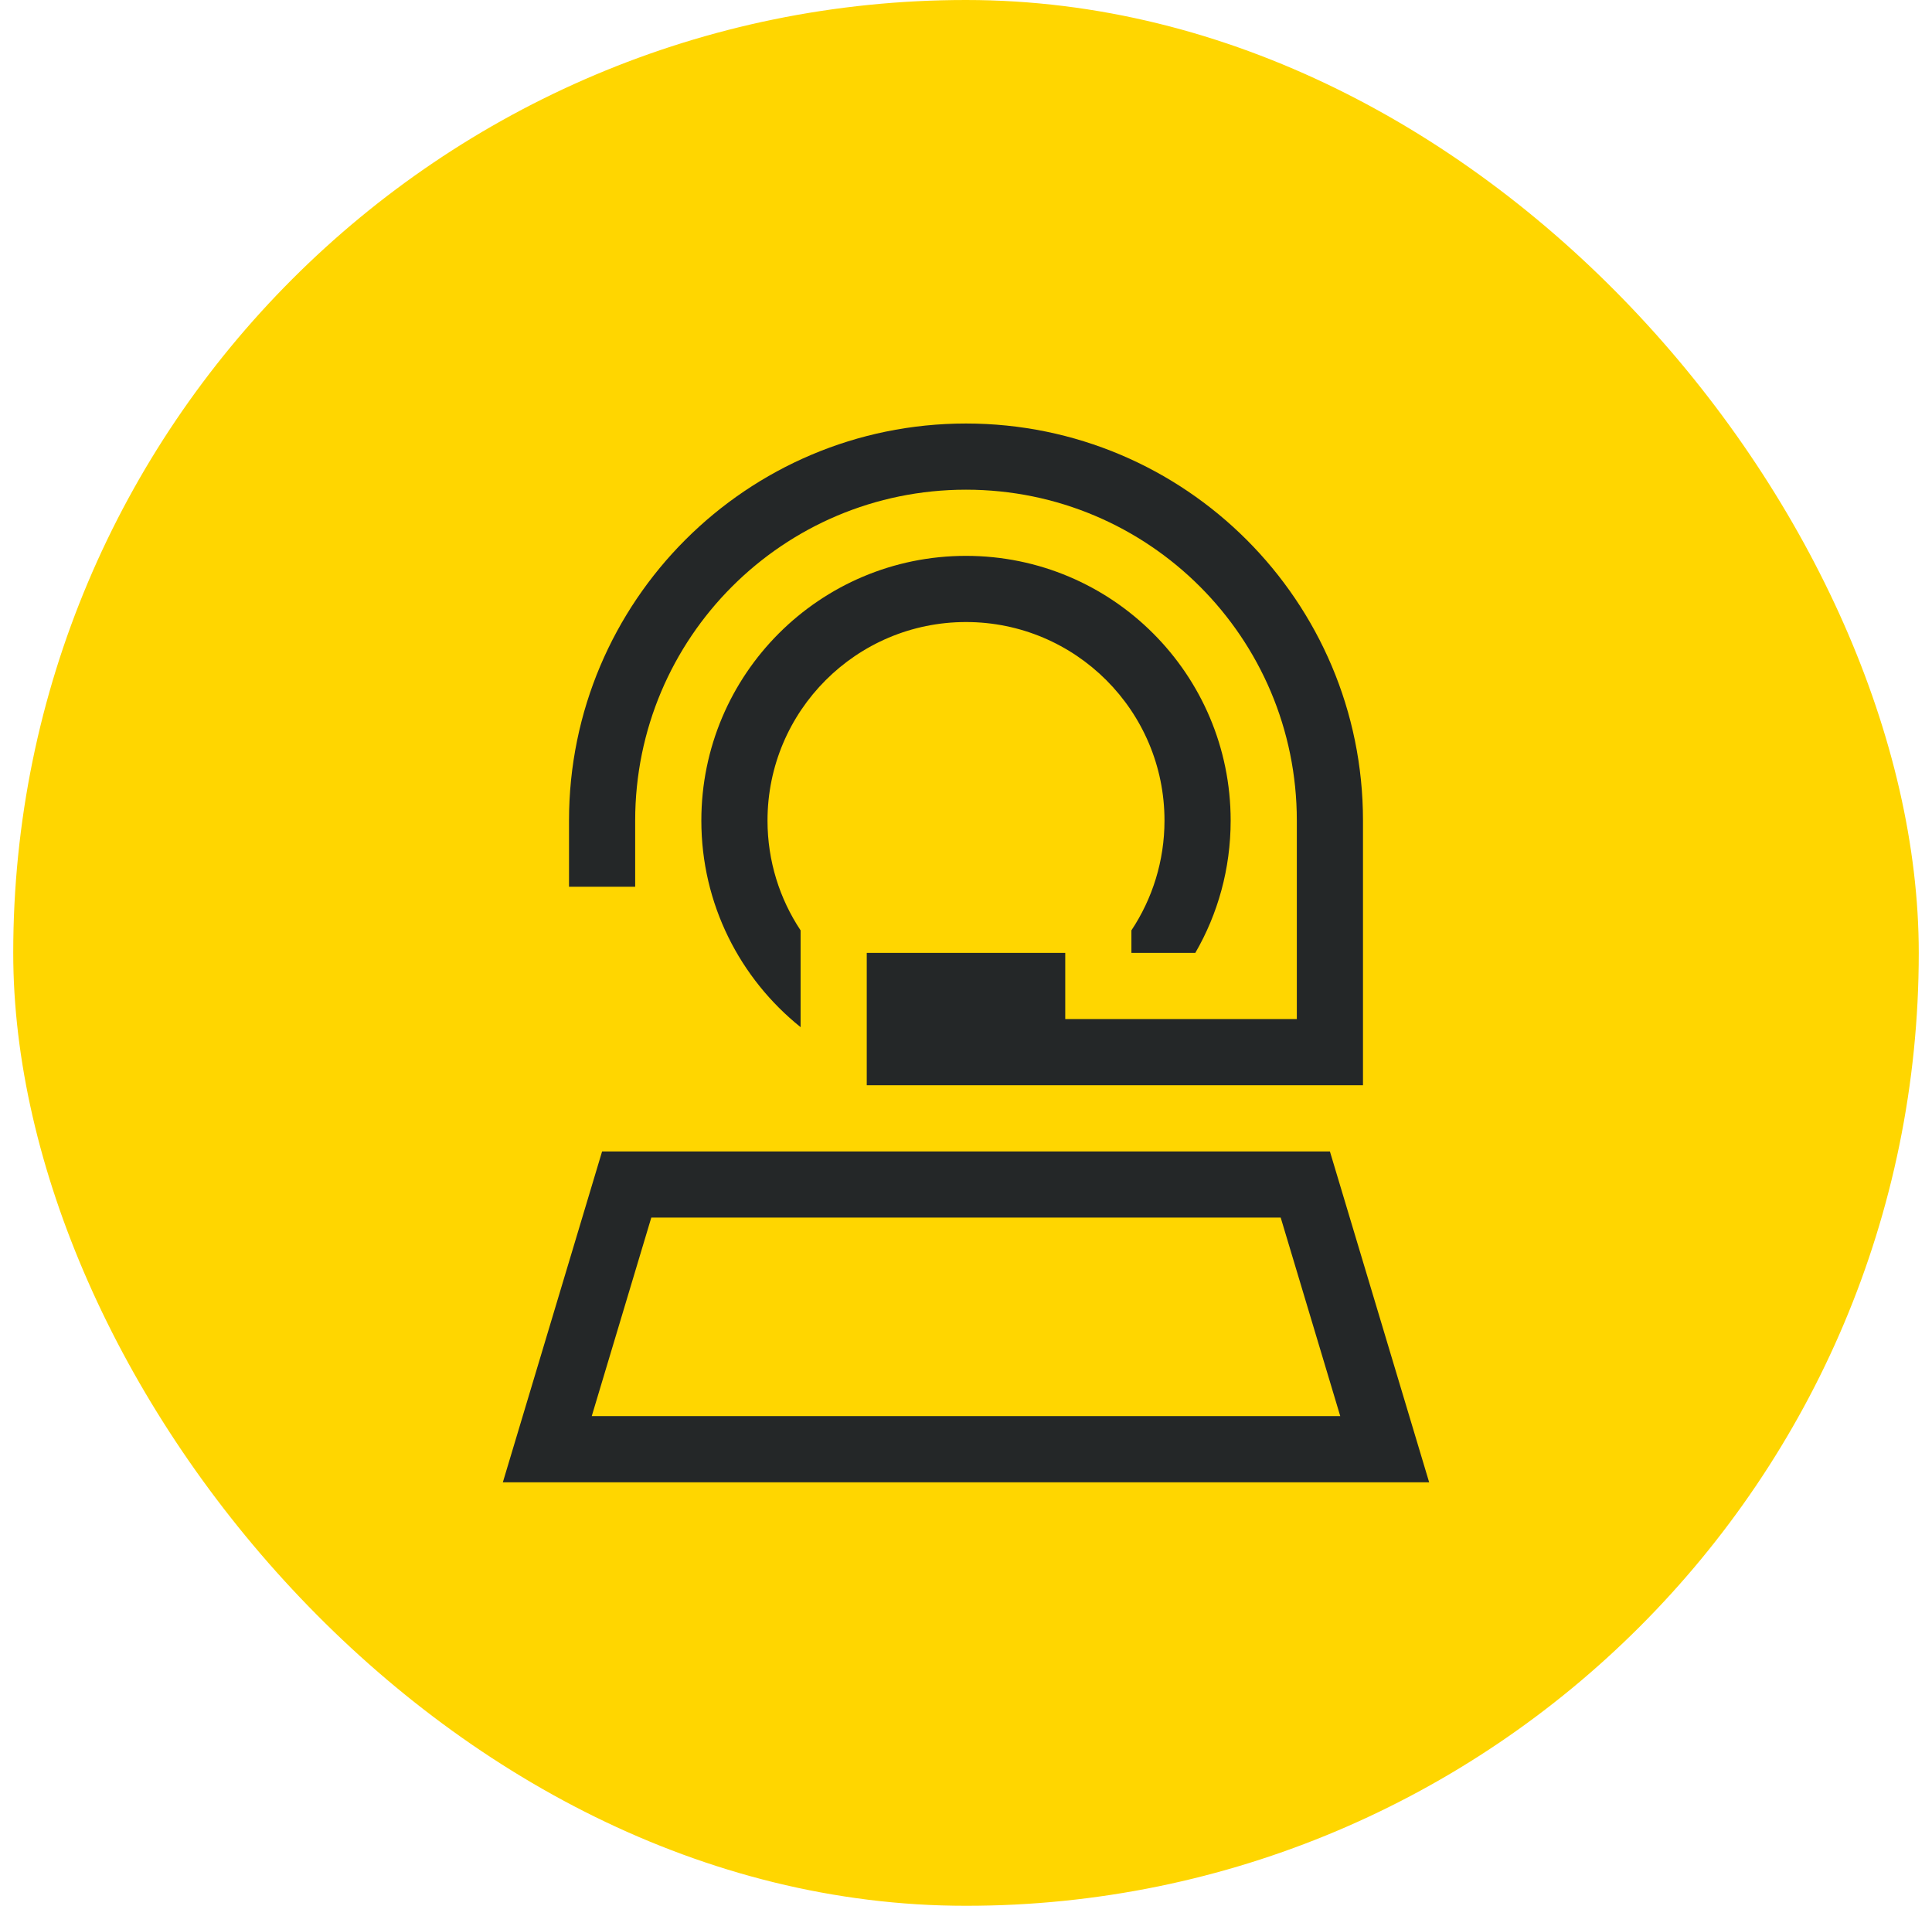
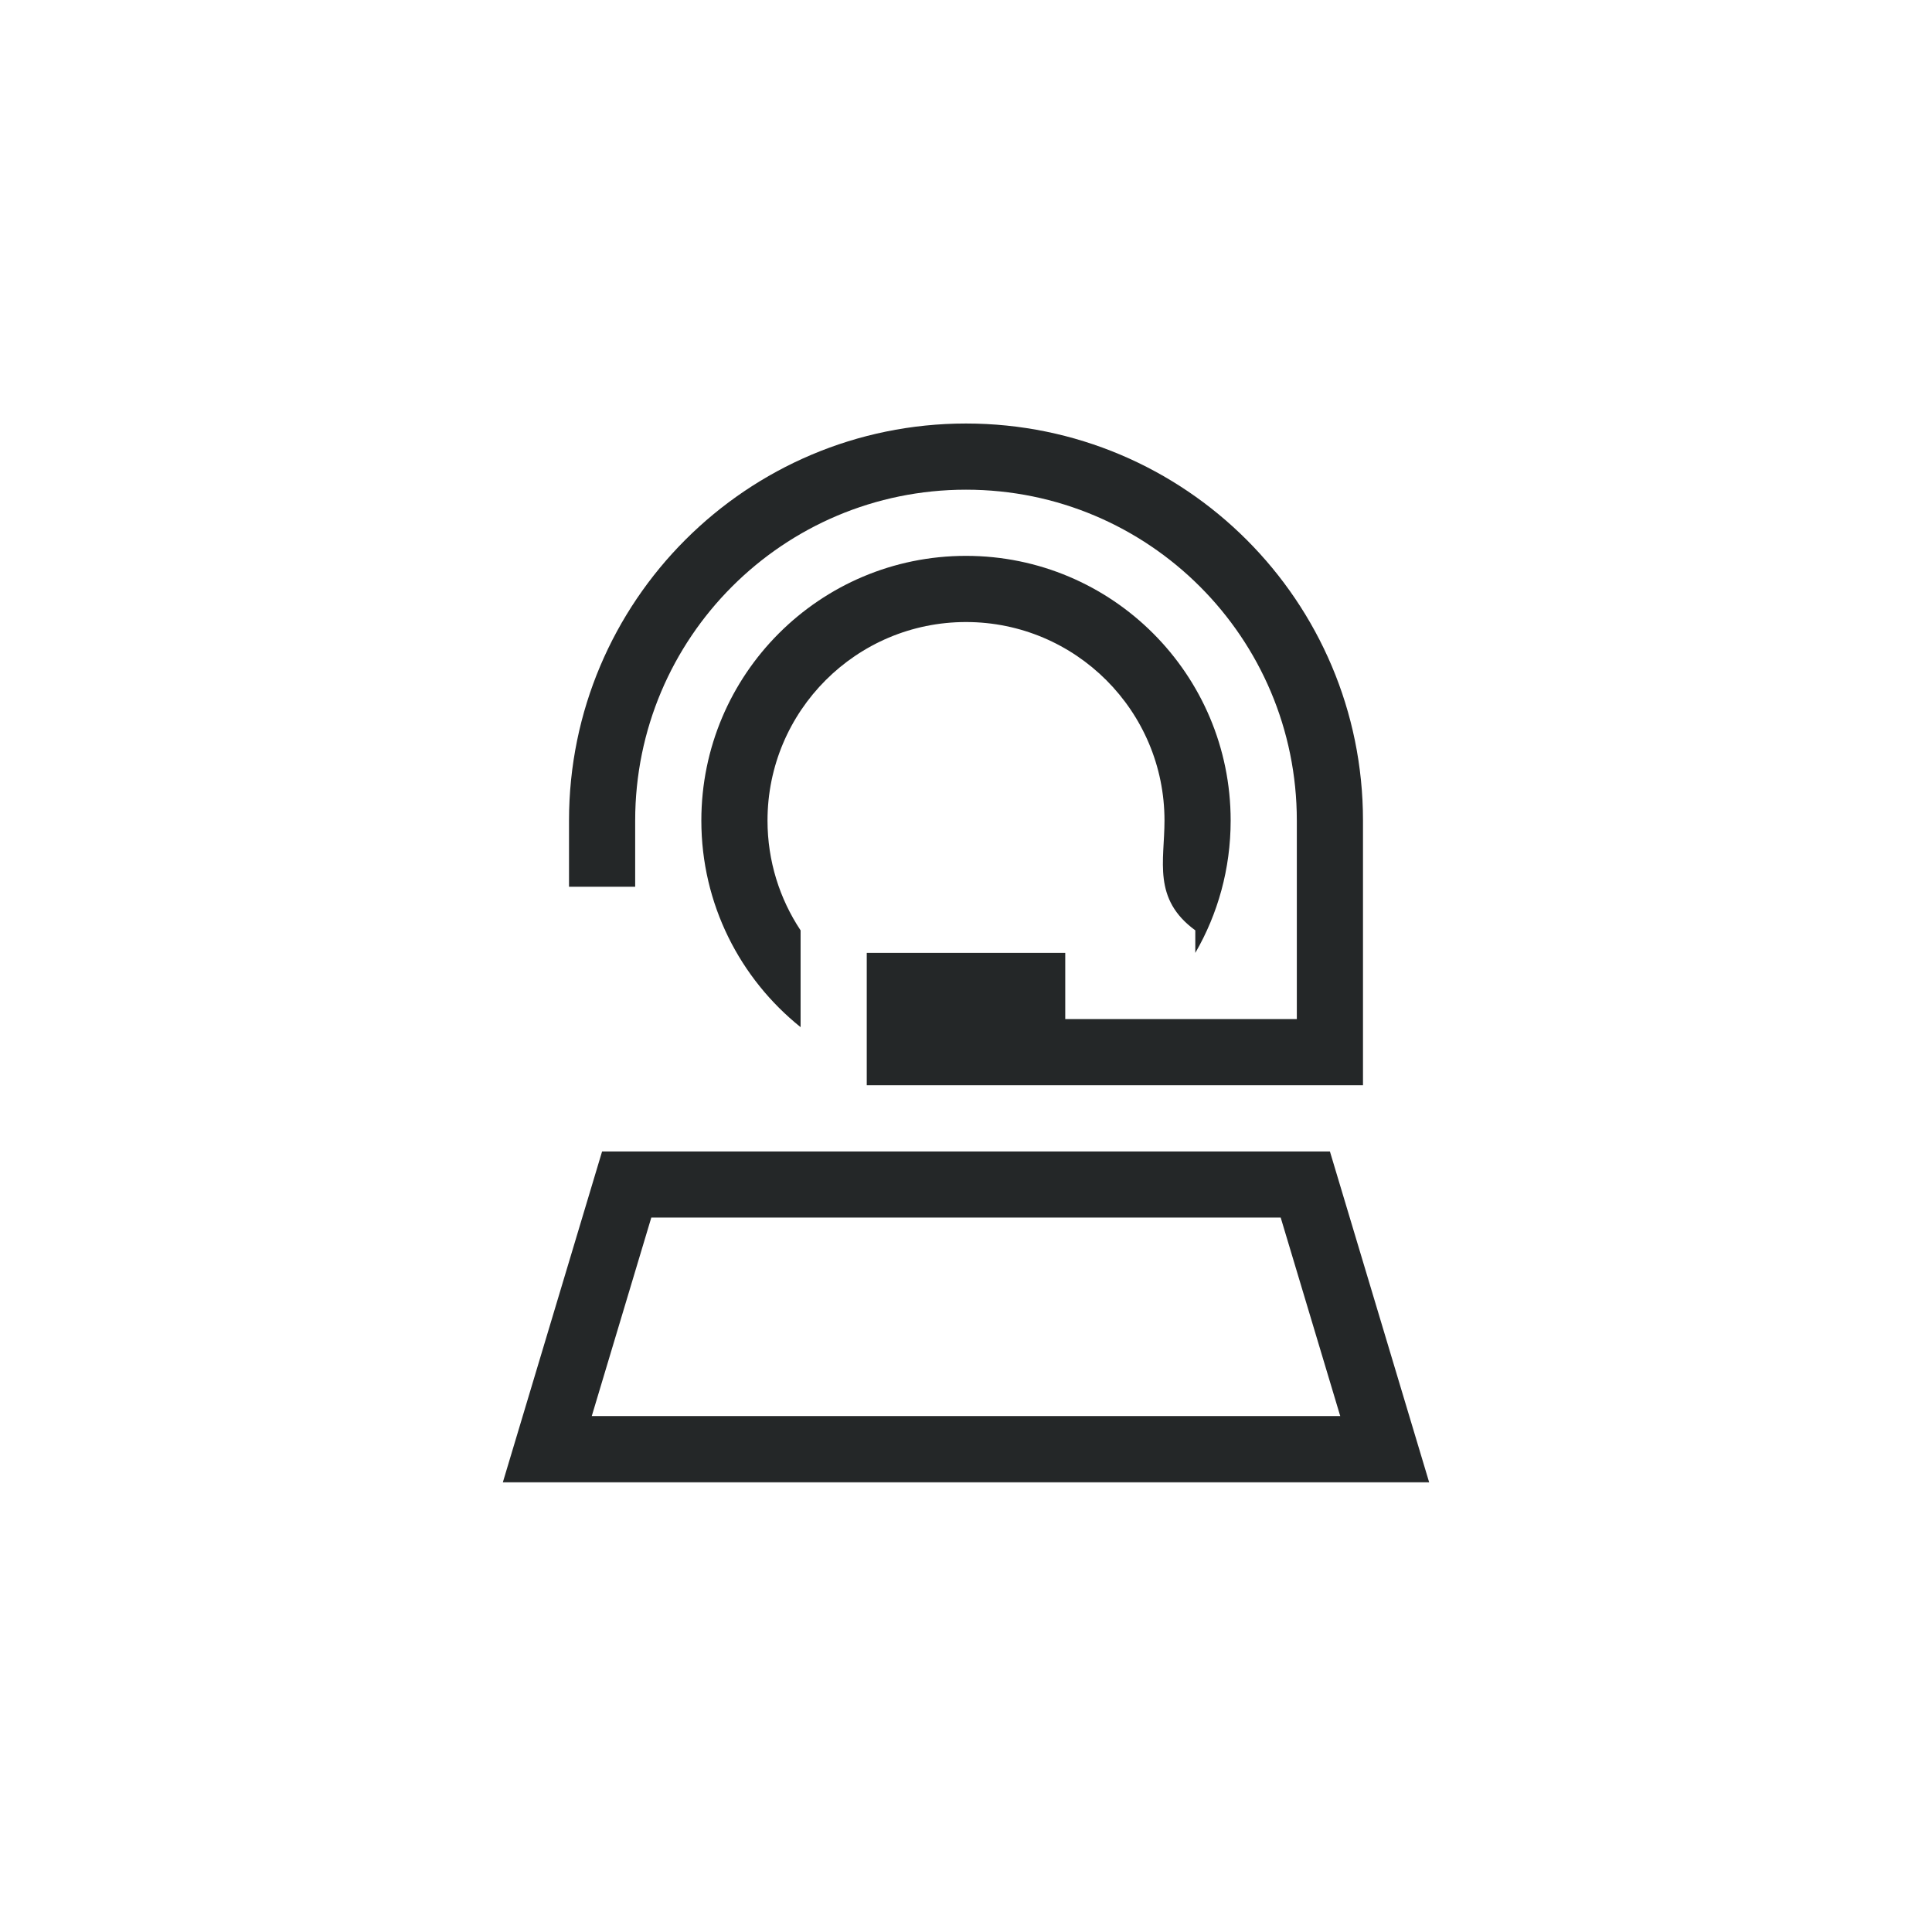
<svg xmlns="http://www.w3.org/2000/svg" width="73" height="72" viewBox="0 0 73 72" fill="none">
-   <rect x="0.5" width="72" height="72" rx="36" fill="#FFD600" />
-   <path d="M36.5 18.5C29.594 18.5 24 24.094 24 31V33.5H21.5V31C21.5 22.719 28.219 16 36.5 16C44.781 16 51.5 22.719 51.5 31V39.75V41H50.25H40.25H36.5H32.75V36H40.25V38.5H49V31C49 24.094 43.406 18.5 36.5 18.5ZM30.25 38.805C27.961 36.969 26.5 34.156 26.5 31C26.5 25.477 30.977 21 36.5 21C42.023 21 46.5 25.477 46.5 31C46.5 32.82 46.016 34.531 45.164 36H42.75V35.148C43.539 33.961 44 32.531 44 31C44 26.859 40.641 23.5 36.5 23.5C32.359 23.5 29 26.859 29 31C29 32.531 29.461 33.961 30.25 35.148V38.805ZM19.75 53.5L22.75 43.5H30.25H32.75H36.5H40.25H50.25L53.25 53.5L54 56H51.391H21.609H19L19.75 53.5ZM24.609 46L22.359 53.5H50.641L48.391 46H24.609Z" fill="#242728" />
+   <path d="M36.5 18.5C29.594 18.5 24 24.094 24 31V33.5H21.5V31C21.5 22.719 28.219 16 36.5 16C44.781 16 51.5 22.719 51.5 31V39.75V41H50.25H40.25H36.5H32.75V36H40.25V38.5H49V31C49 24.094 43.406 18.5 36.5 18.5ZM30.25 38.805C27.961 36.969 26.5 34.156 26.5 31C26.5 25.477 30.977 21 36.5 21C42.023 21 46.5 25.477 46.5 31C46.5 32.82 46.016 34.531 45.164 36V35.148C43.539 33.961 44 32.531 44 31C44 26.859 40.641 23.5 36.5 23.5C32.359 23.5 29 26.859 29 31C29 32.531 29.461 33.961 30.25 35.148V38.805ZM19.75 53.5L22.75 43.5H30.25H32.75H36.5H40.25H50.25L53.25 53.5L54 56H51.391H21.609H19L19.75 53.5ZM24.609 46L22.359 53.5H50.641L48.391 46H24.609Z" fill="#242728" />
</svg>